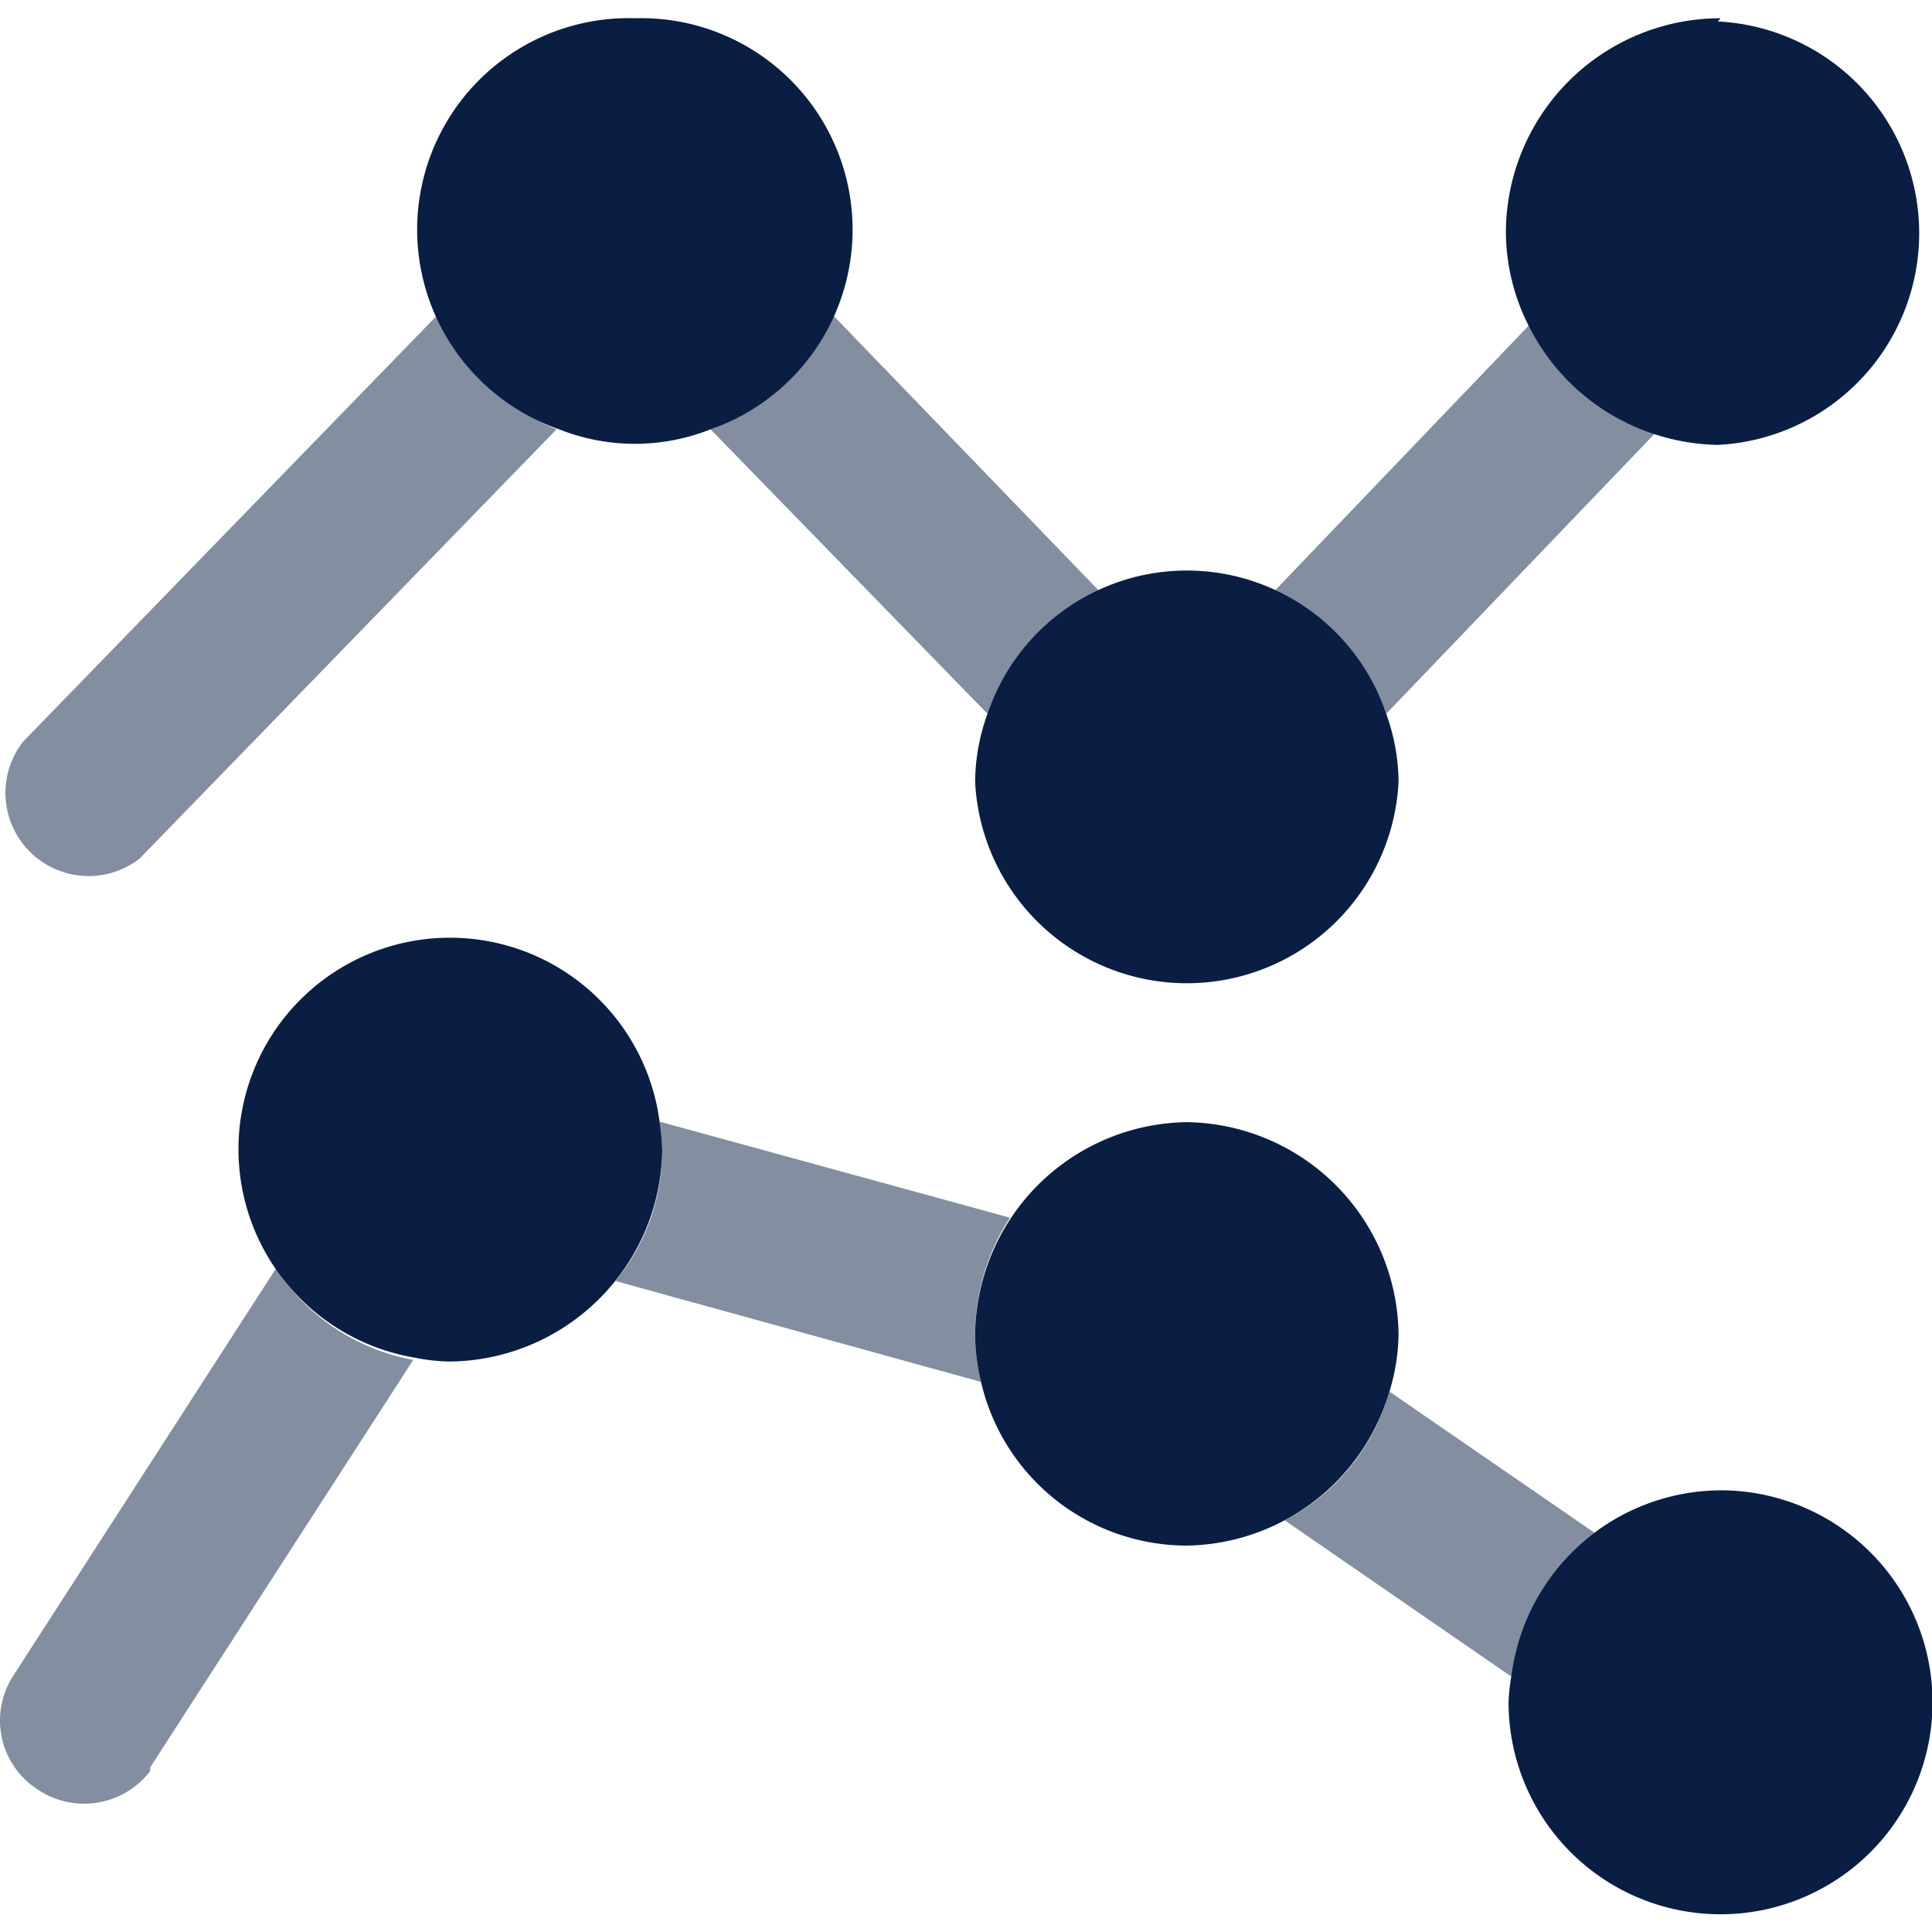
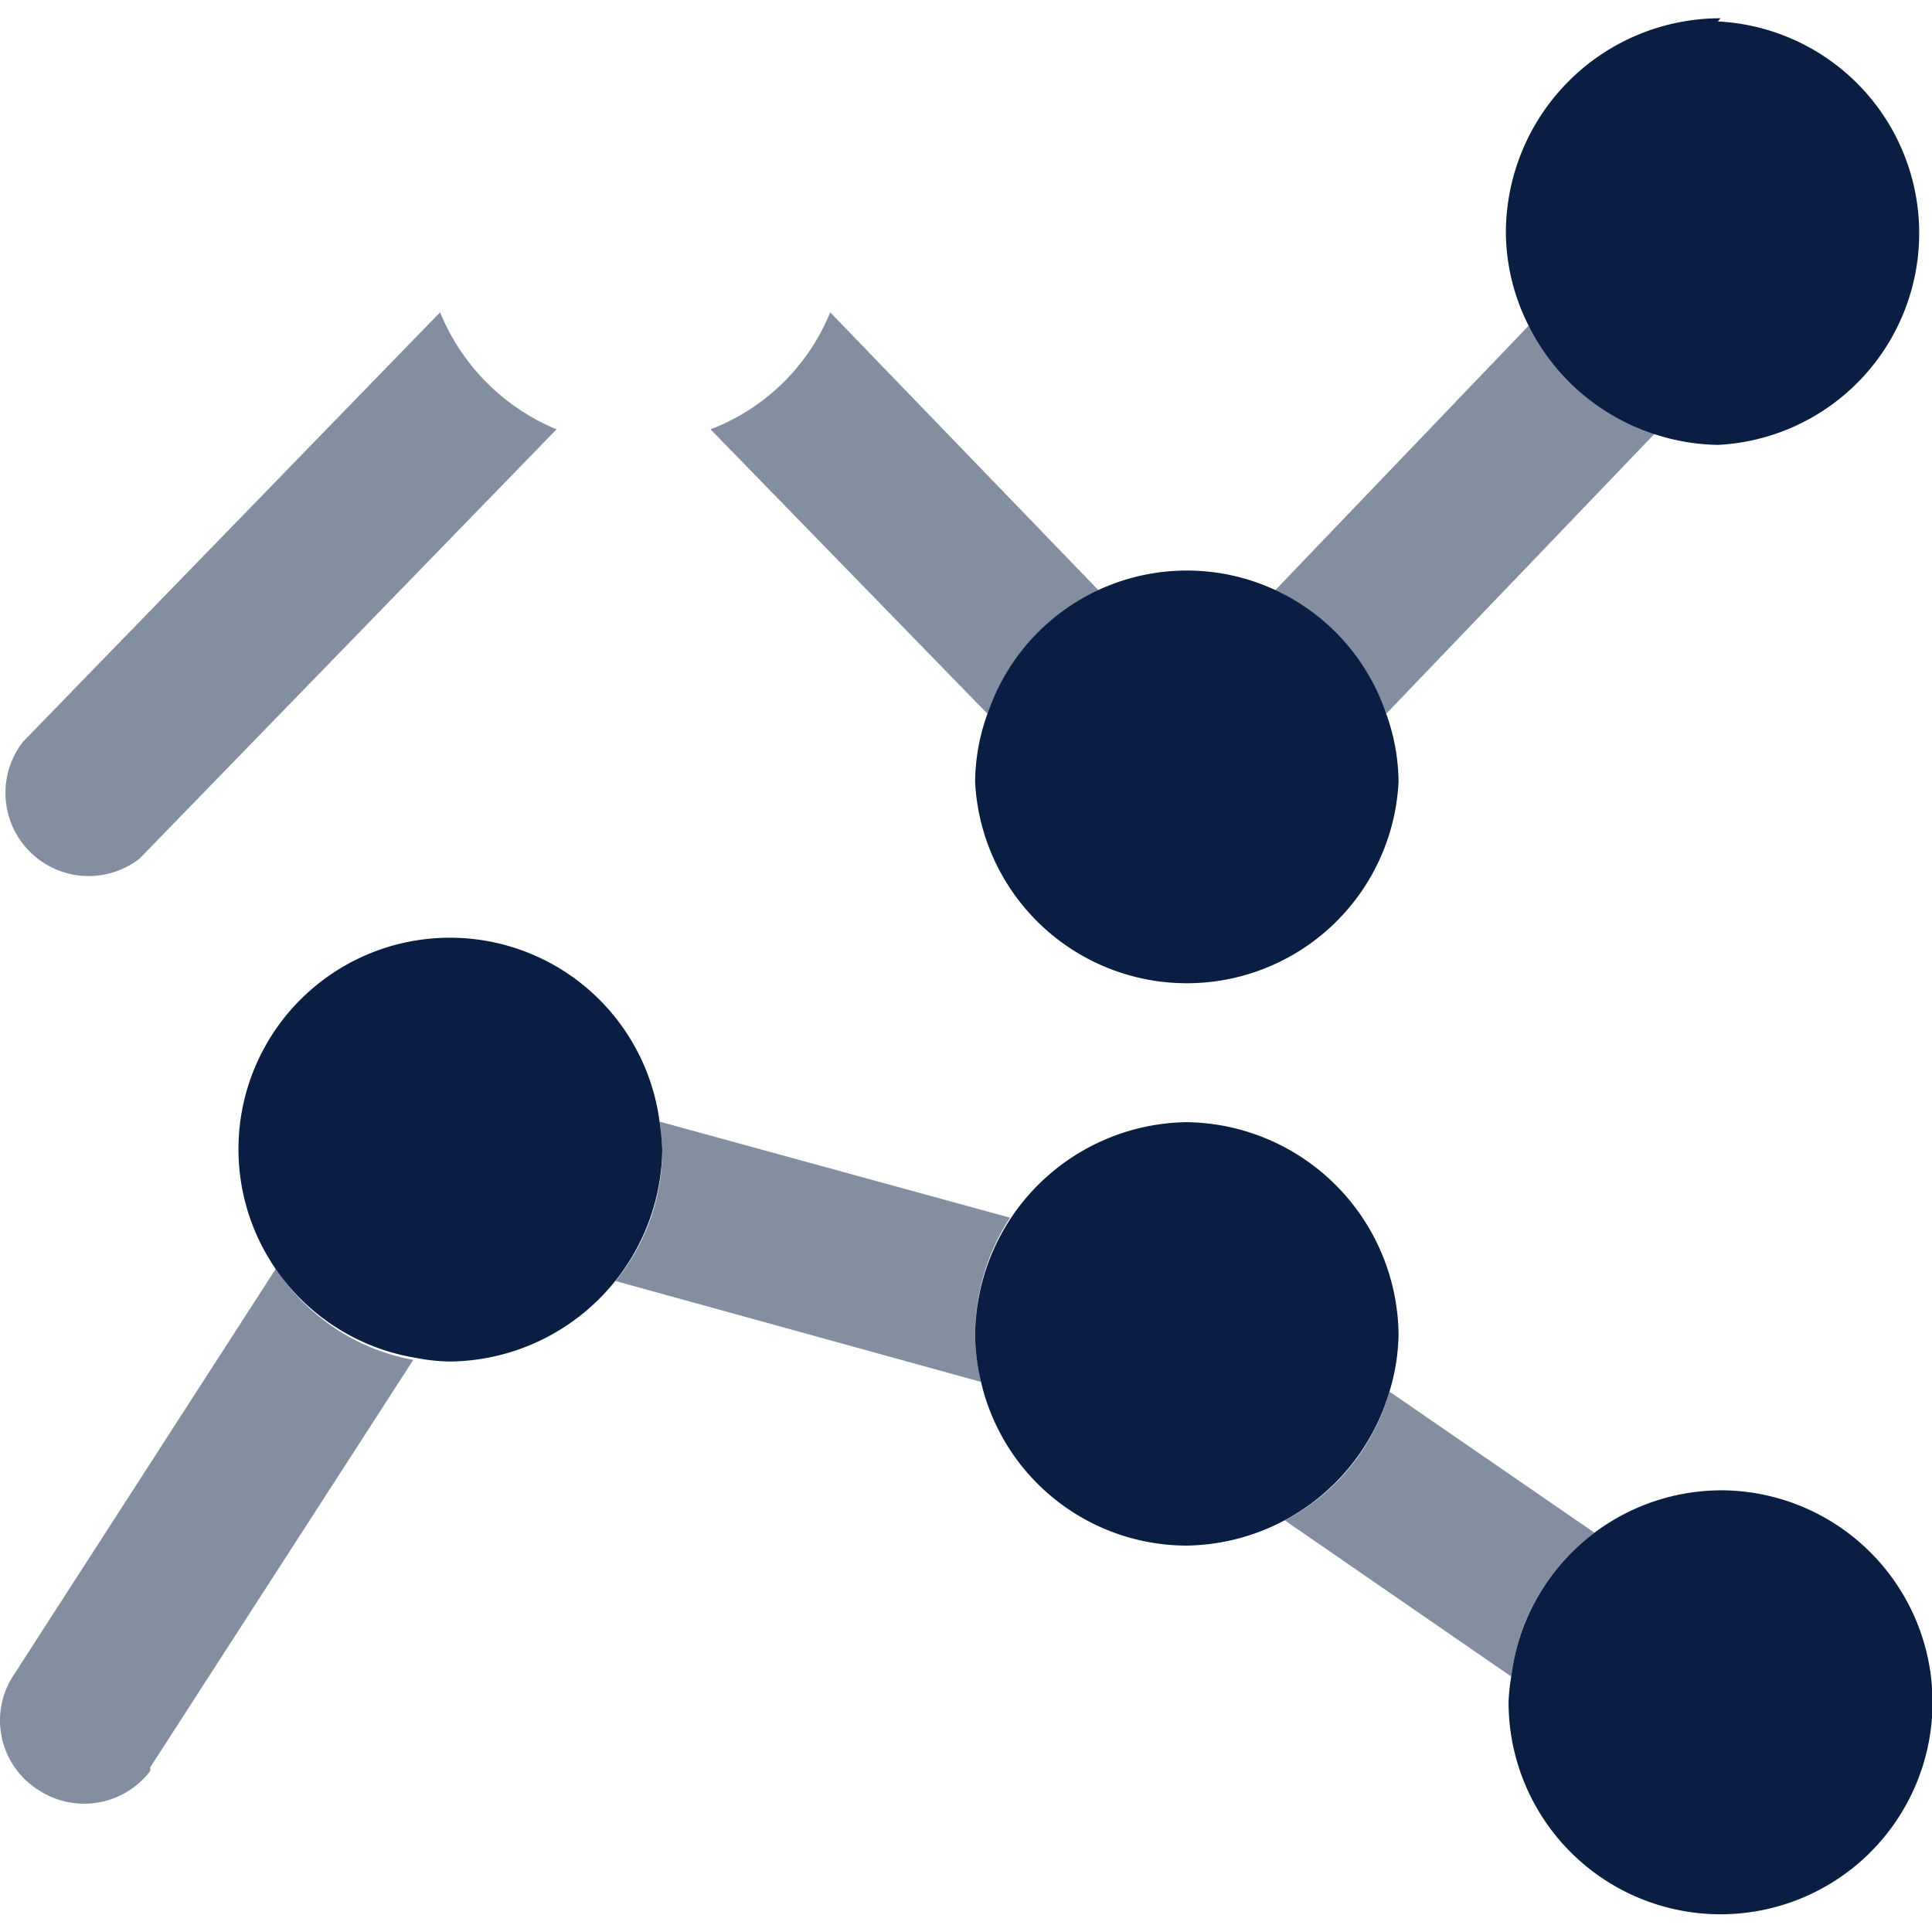
<svg xmlns="http://www.w3.org/2000/svg" viewBox="0 0 36 36">
  <path style="opacity:0.5; fill:#091e42; fill-rule:evenodd;" d="M13.24,8,18.4,13.3A3.92,3.92,0,0,1,20.47,11l-5-5.18A3.92,3.92,0,0,1,13.24,8Z" />
  <path style="opacity:0.5; fill:#091e42; fill-rule:evenodd;" d="M25.83,13.3,30.91,8a4,4,0,0,1-2.36-2l-4.79,5A4,4,0,0,1,25.83,13.3Z" />
  <path style="opacity:0.5; fill:#091e42; fill-rule:evenodd;" d="M2.6,16l0,0,7.77-8A4,4,0,0,1,8.2,5.82l-7.77,8A1.55,1.55,0,0,0,2.6,16Z" />
  <path style="fill: #091e42; fill-rule:evenodd;" d="M25.83,13.3a3.92,3.92,0,0,0-7.43,0,3.81,3.81,0,0,0-.23,1.27,3.95,3.95,0,0,0,7.89,0A3.81,3.81,0,0,0,25.83,13.3Z" />
-   <path style="fill: #091e42; fill-rule:evenodd;" d="M11.83.34A3.94,3.94,0,0,0,10.42,8a3.82,3.82,0,0,0,2.82,0A3.94,3.94,0,0,0,11.83.34Z" />
  <path style="fill: #091e42; fill-rule:evenodd;" d="M32.06.34a4,4,0,0,0-4,4,3.89,3.89,0,0,0,.44,1.76,4,4,0,0,0,2.36,2,4,4,0,0,0,1.15.19,3.95,3.95,0,0,0,0-7.89Z" />
  <path style="opacity:0.5; fill:#091e42; fill-rule:evenodd;" d="M18.82,22.69,12.29,20.9a4.53,4.53,0,0,1,.05.53,3.86,3.86,0,0,1-.87,2.44l6.81,1.88a3.8,3.8,0,0,1-.11-.89A4,4,0,0,1,18.82,22.69Z" />
  <path style="opacity:0.5; fill:#091e42; fill-rule:evenodd;" d="M29.71,28.56l-3.82-2.63a3.91,3.91,0,0,1-1.95,2.4l4.22,2.91A3.94,3.94,0,0,1,29.71,28.56Z" />
  <path style="opacity:0.5; fill:#091e42; fill-rule:evenodd;" d="M5.14,23.64.25,31.22a1.53,1.53,0,0,0,.46,2.13A1.55,1.55,0,0,0,2.8,33l0-.07,4.9-7.59A3.91,3.91,0,0,1,5.14,23.64Z" />
  <path style="fill: #091e42; fill-rule:evenodd;" d="M22.91,23.89l-.15-.09Z" />
  <path style="fill: #091e42; fill-rule:evenodd;" d="M22.61,23.75l.15.05Z" />
  <path style="fill: #091e42; fill-rule:evenodd;" d="M22.11,20.91a4,4,0,0,0-3.94,3.95,3.8,3.8,0,0,0,.11.89,3.94,3.94,0,0,0,3.83,3.05,4,4,0,0,0,3.78-2.87,3.8,3.8,0,0,0,.17-1.07A4,4,0,0,0,22.11,20.91Z" />
  <path style="fill: #091e42; fill-rule:evenodd;" d="M12.29,20.9a3.94,3.94,0,1,0-4.55,4.4,3.51,3.51,0,0,0,.66.07,4,4,0,0,0,3.94-3.94A4.53,4.53,0,0,0,12.29,20.9Z" />
  <path style="fill: #091e42; fill-rule:evenodd;" d="M32.06,27.77a3.95,3.95,0,0,0-3.9,3.47,3.75,3.75,0,0,0-.05.47,3.95,3.95,0,1,0,4-3.94Z" />
</svg>